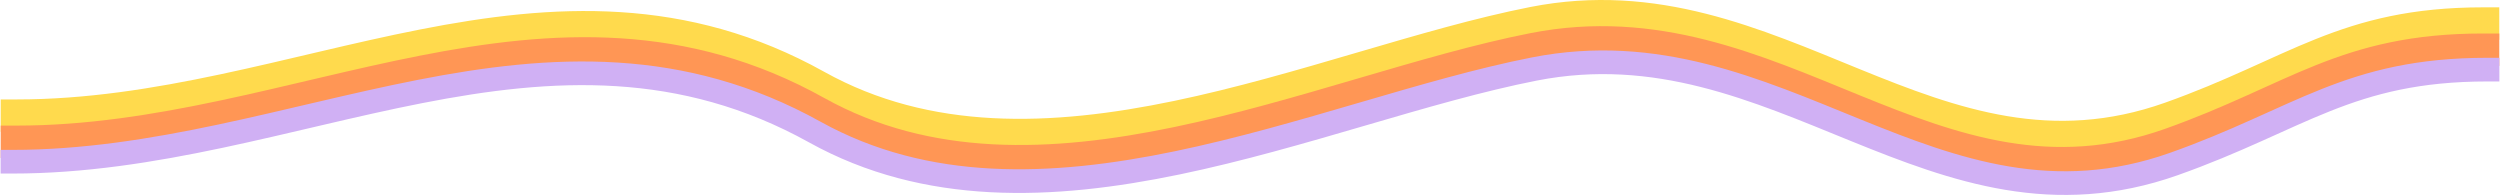
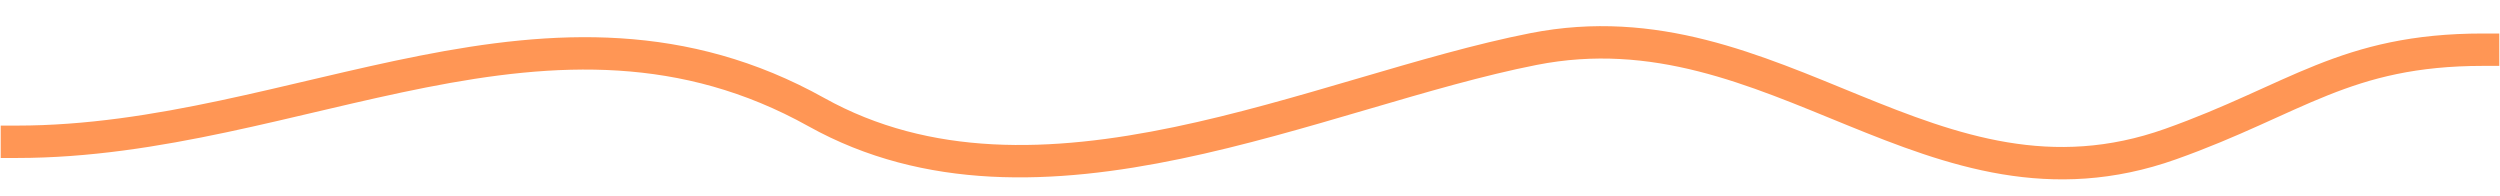
<svg xmlns="http://www.w3.org/2000/svg" width="2007" height="157" viewBox="0 0 2007 157" fill="none">
-   <path d="M13.577 92.826C239.866 92.826 442.673 -49.532 655.315 68.976C833.844 168.473 1058.15 52.379 1231.13 18.361C1426.35 -20.029 1551.11 162.683 1742.48 94.681C1842.92 58.99 1882.48 18.891 1993.42 18.891" stroke="#FFDA4D" stroke-width="26" stroke-linecap="square" />
  <path d="M13.577 113.826C239.866 113.826 442.673 -28.532 655.315 89.976C833.844 189.473 1058.15 73.379 1231.13 39.361C1426.35 0.971 1551.11 183.683 1742.48 115.681C1842.92 79.99 1882.48 39.891 1993.42 39.891" stroke="#FF9655" stroke-width="26" stroke-linecap="square" />
-   <path d="M10 129.826C237.106 129.826 440.646 -12.532 654.057 105.976C833.231 205.473 1058.34 89.379 1231.95 55.361C1427.88 16.971 1553.09 199.683 1745.15 131.681C1845.96 95.99 1885.65 55.891 1997 55.891" stroke="#D0B0F4" stroke-width="19" stroke-linecap="square" />
</svg>